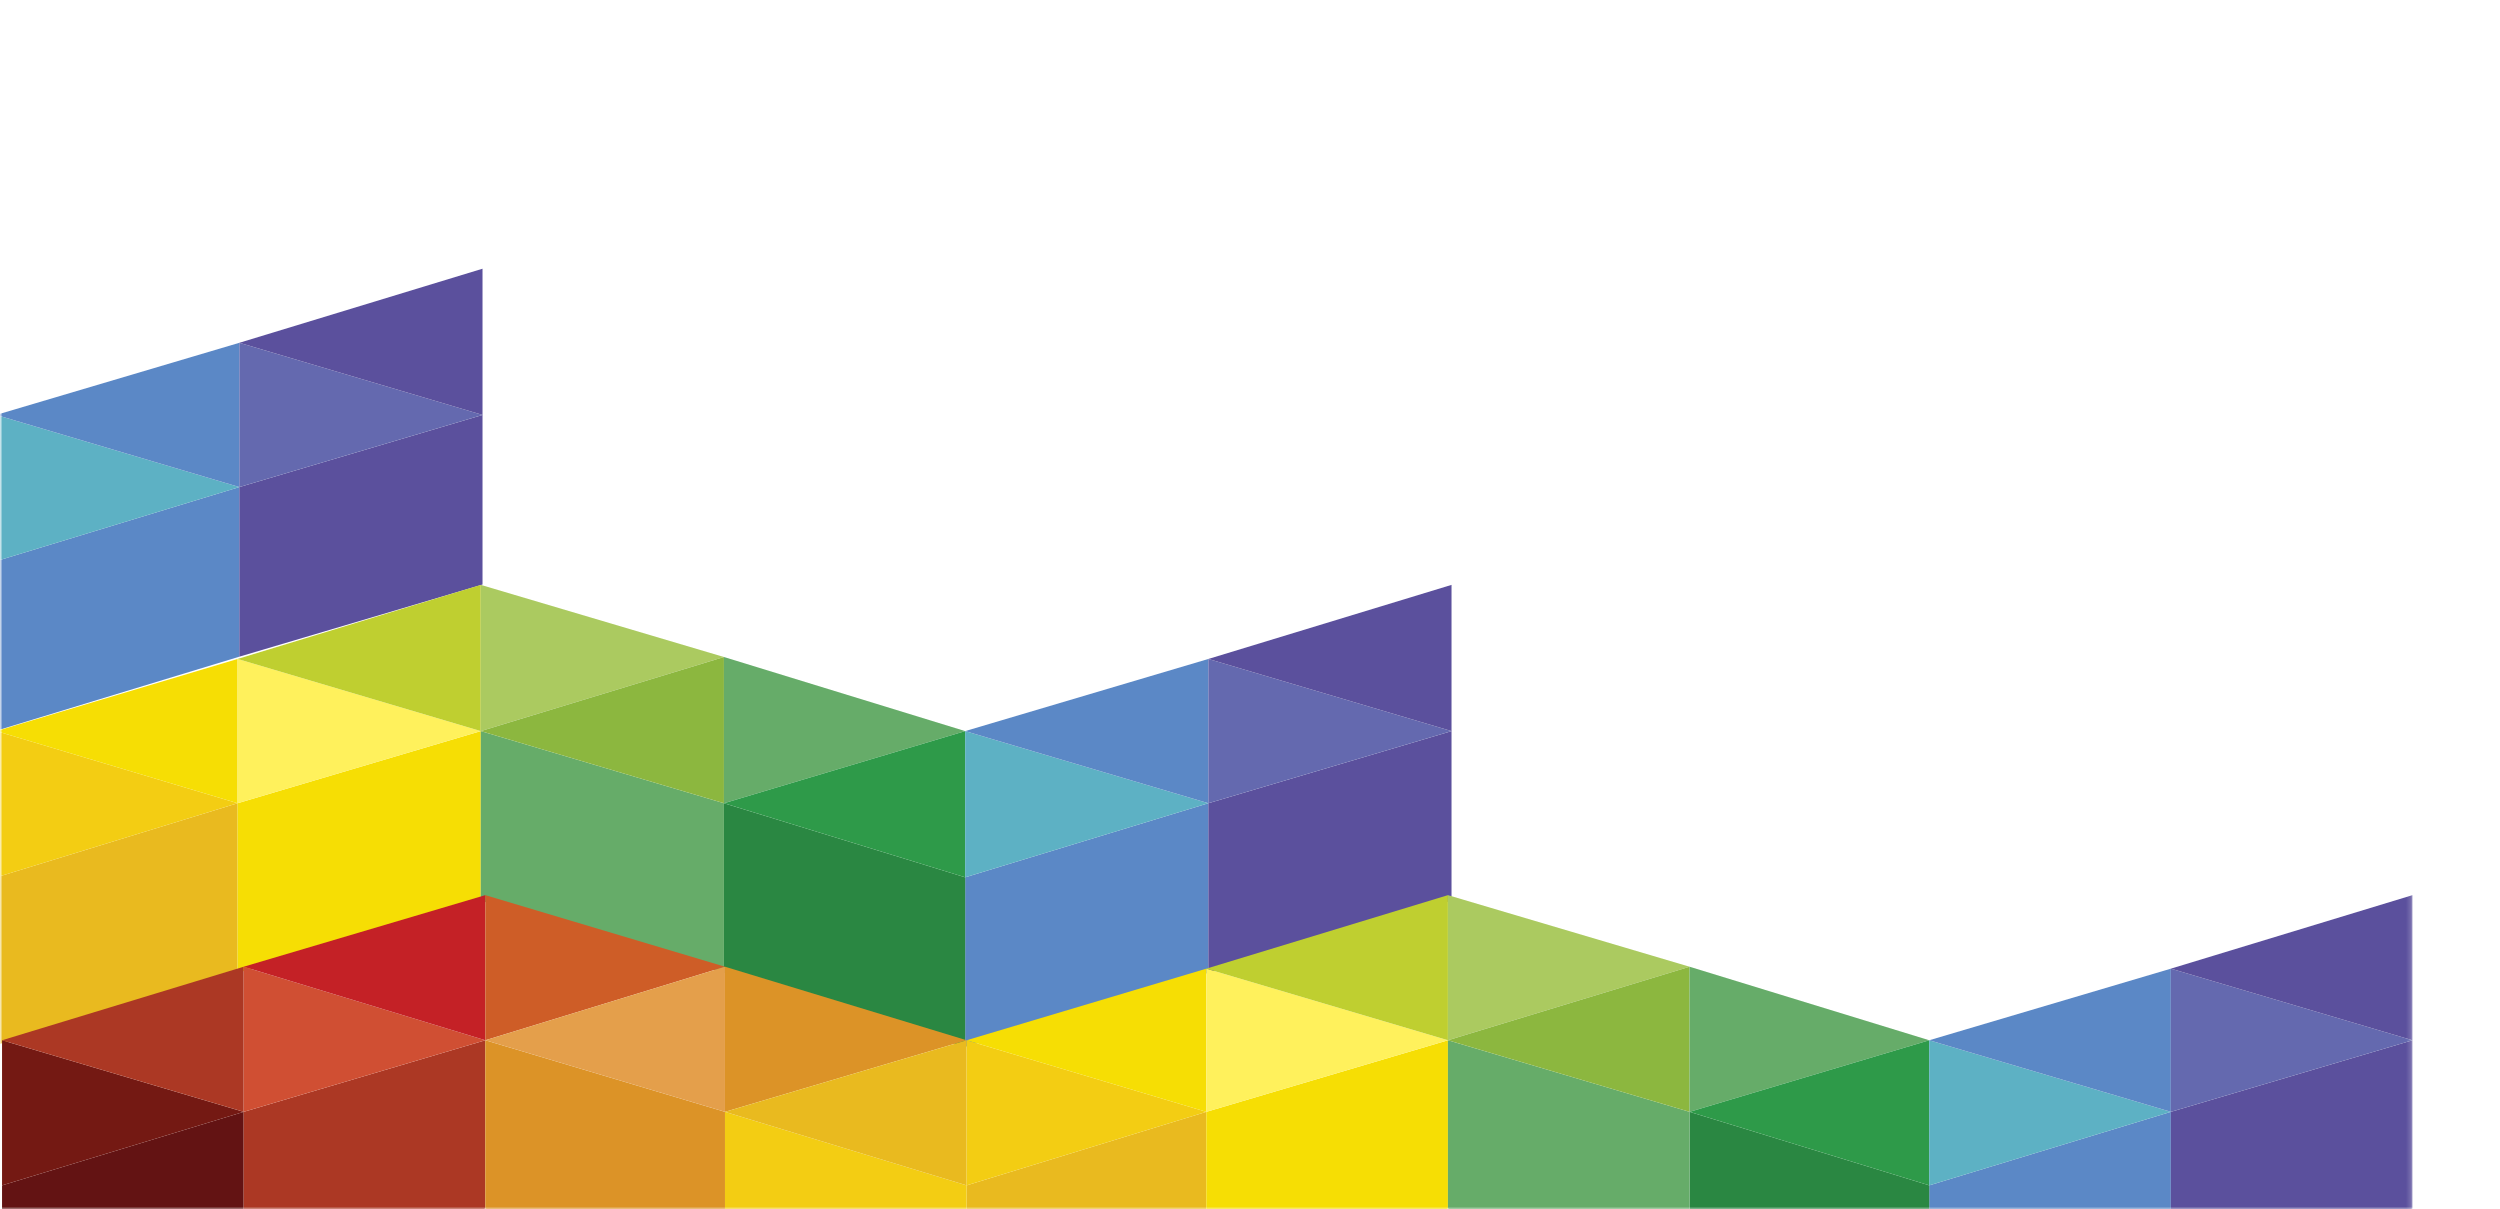
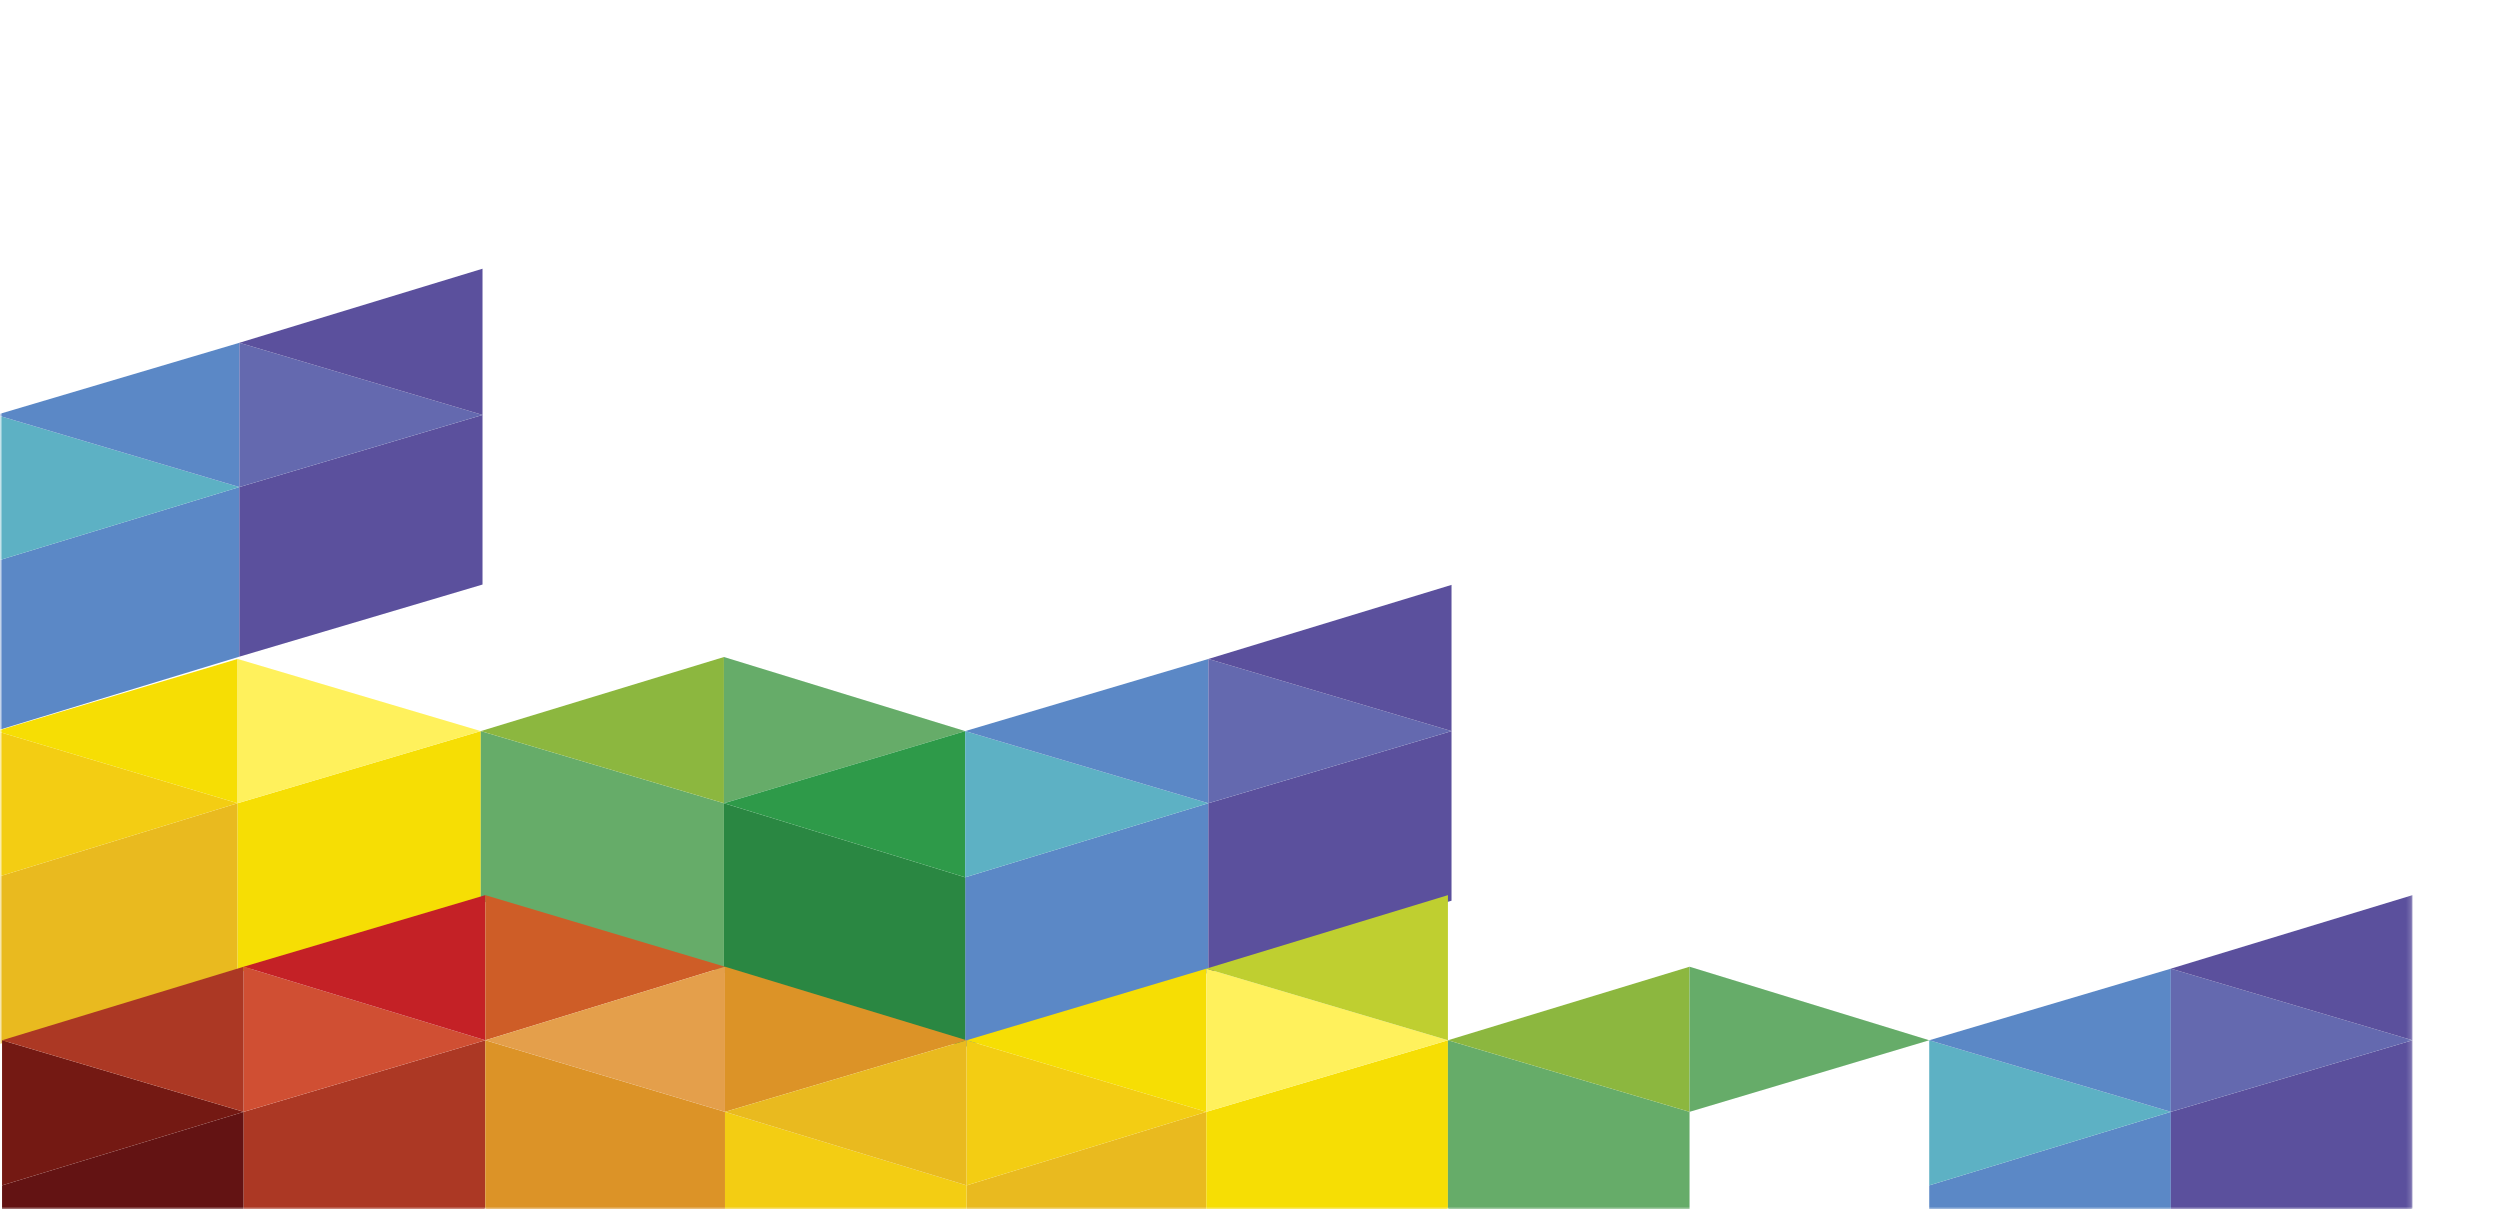
<svg xmlns="http://www.w3.org/2000/svg" width="519" height="251" viewBox="0 0 519 251" fill="none">
  <mask id="mask0_410_3988" style="mask-type:alpha" maskUnits="userSpaceOnUse" x="0" y="0" width="519" height="251">
    <rect width="519" height="251" transform="matrix(-1 0 0 1 519 0)" fill="#C4C4C4" />
  </mask>
  <g mask="url(#mask0_410_3988)">
    <mask id="mask1_410_3988" style="mask-type:alpha" maskUnits="userSpaceOnUse" x="-1" y="21" width="502" height="280">
      <rect x="-0" y="21.578" width="500.829" height="279.324" fill="#C4C4C4" />
    </mask>
    <g mask="url(#mask1_410_3988)">
      <path d="M-0.799 151.705L49.686 136.325V101.113L-0.799 116.493V151.705Z" fill="#5B88C6" />
      <path d="M-0.799 116.494V86.139L49.686 101.114L-0.799 116.494Z" fill="#5DB1C4" />
      <path d="M49.686 136.326L100.171 121.351V86.139L49.686 101.114V136.326Z" fill="#5B509D" />
      <path d="M49.686 101.114V71.163L-0.799 86.138L49.686 101.114Z" fill="#5B88C6" />
      <path d="M49.686 101.114V71.163L100.171 86.138L49.686 101.114Z" fill="#6469AF" />
      <path d="M100.171 86.138V55.783L49.686 71.163L100.171 86.138Z" fill="#5B509D" />
      <path d="M-0.761 216.937L49.32 201.962V166.75L-0.761 182.13V216.937Z" fill="#E9BA1F" />
      <path d="M-0.761 182.131V151.775L49.32 166.751L-0.761 182.131Z" fill="#F3CD13" />
      <path d="M49.321 201.963L99.806 186.988V151.775L49.321 166.751V201.963Z" fill="#F6DE04" />
      <path d="M200.368 217.342L250.852 201.962V166.75L200.368 182.13V217.342Z" fill="#5B88C6" />
      <path d="M200.371 217.342L150.291 201.962V166.75L200.371 182.13V217.342Z" fill="#2A8742" />
      <path d="M150.291 201.963L99.806 186.988V151.775L150.291 166.751V201.963Z" fill="#66AC69" />
      <path d="M49.32 166.75V136.8L-0.761 151.775L49.32 166.75Z" fill="#F6DE04" />
      <path d="M49.321 166.75V136.8L99.806 151.775L49.321 166.75Z" fill="#FFF15C" />
-       <path d="M99.806 151.775V121.42L49.321 136.8L99.806 151.775Z" fill="#BFCF30" />
-       <path d="M99.806 151.775V121.42L150.291 136.395L99.806 151.775Z" fill="#ABCA60" />
      <path d="M150.291 166.751V136.396L99.806 151.776L150.291 166.751Z" fill="#8CB73F" />
      <path d="M150.291 166.751V136.396L200.371 151.776L150.291 166.751Z" fill="#66AC69" />
      <path d="M200.371 182.131V151.775L150.291 166.751L200.371 182.131Z" fill="#2E9A49" />
      <path d="M200.368 182.131V151.775L250.852 166.751L200.368 182.131Z" fill="#5DB1C4" />
      <path d="M250.853 201.963L301.337 186.988V151.775L250.853 166.751V201.963Z" fill="#5B509D" />
      <path d="M250.852 166.75V136.8L200.368 151.775L250.852 166.75Z" fill="#5B88C6" />
      <path d="M250.853 166.75V136.8L301.337 151.775L250.853 166.75Z" fill="#6469AF" />
      <path d="M301.337 151.775V121.42L250.853 136.8L301.337 151.775Z" fill="#5B509D" />
      <path d="M0.423 281.027L50.584 265.764V230.818L0.423 246.082V281.027Z" fill="#631313" />
      <path d="M50.584 265.764L100.745 250.902V215.957L50.584 230.819V265.764Z" fill="#AC3824" />
      <path d="M200.667 280.626L250.427 265.764V230.818L200.667 246.082V280.626Z" fill="#E9BA1F" />
      <path d="M200.667 280.626L150.506 265.764V230.818L200.667 246.082V280.626Z" fill="#F3CD13" />
      <path d="M150.505 265.764L100.745 250.902V215.957L150.505 230.819V265.764Z" fill="#DC9327" />
      <path d="M0.423 246.082V215.957L50.584 230.819L0.423 246.082Z" fill="#741913" />
      <path d="M50.584 230.818V200.692L0.423 215.956L50.584 230.818Z" fill="#AC3824" />
-       <path d="M50.584 230.818V200.692L100.745 215.956L50.584 230.818Z" fill="#D04F33" />
+       <path d="M50.584 230.818V200.692L100.745 215.956Z" fill="#D04F33" />
      <path d="M100.745 215.956V185.831L50.584 200.693L100.745 215.956Z" fill="#C42126" />
      <path d="M100.745 215.956V185.831L150.505 200.693L100.745 215.956Z" fill="#CE5D27" />
      <path d="M150.505 230.818V200.692L100.745 215.956L150.505 230.818Z" fill="#E49F4B" />
      <path d="M150.506 230.818V200.692L200.667 215.956L150.506 230.818Z" fill="#DC9327" />
      <path d="M200.667 246.082V215.957L150.506 230.819L200.667 246.082Z" fill="#E9BA1F" />
      <path d="M200.667 246.082V215.957L250.427 230.819L200.667 246.082Z" fill="#F3CD13" />
      <path d="M250.428 265.764L300.589 250.902V215.957L250.428 230.819V265.764Z" fill="#F6DE04" />
      <path d="M400.507 281.027L450.668 265.764V230.818L400.507 246.082V281.027Z" fill="#5B88C6" />
-       <path d="M400.511 281.027L350.751 265.764V230.818L400.511 246.082V281.027Z" fill="#2A8742" />
      <path d="M350.751 265.764L300.589 250.902V215.957L350.751 230.819V265.764Z" fill="#66AC69" />
      <path d="M250.427 230.818V201.095L200.667 215.957L250.427 230.818Z" fill="#F6DE04" />
      <path d="M250.428 230.818V201.095L300.589 215.957L250.428 230.818Z" fill="#FFF15C" />
      <path d="M300.589 215.956V185.831L250.428 201.095L300.589 215.956Z" fill="#BFCF30" />
-       <path d="M300.589 215.956V185.831L350.751 200.693L300.589 215.956Z" fill="#ABCA60" />
      <path d="M350.751 230.818V200.692L300.589 215.956L350.751 230.818Z" fill="#8CB73F" />
      <path d="M350.751 230.818V200.692L400.511 215.956L350.751 230.818Z" fill="#66AC69" />
-       <path d="M400.511 246.082V215.957L350.751 230.819L400.511 246.082Z" fill="#2E9A49" />
      <path d="M400.507 246.082V215.957L450.668 230.819L400.507 246.082Z" fill="#5DB1C4" />
      <path d="M450.667 265.764L500.829 250.902V215.957L450.667 230.819V265.764Z" fill="#5B509D" />
      <path d="M450.668 230.818V201.095L400.507 215.957L450.668 230.818Z" fill="#5B88C6" />
      <path d="M450.667 230.818V201.095L500.829 215.957L450.667 230.818Z" fill="#6469AF" />
      <path d="M500.829 215.956V185.831L450.667 201.095L500.829 215.956Z" fill="#5B509D" />
    </g>
  </g>
</svg>